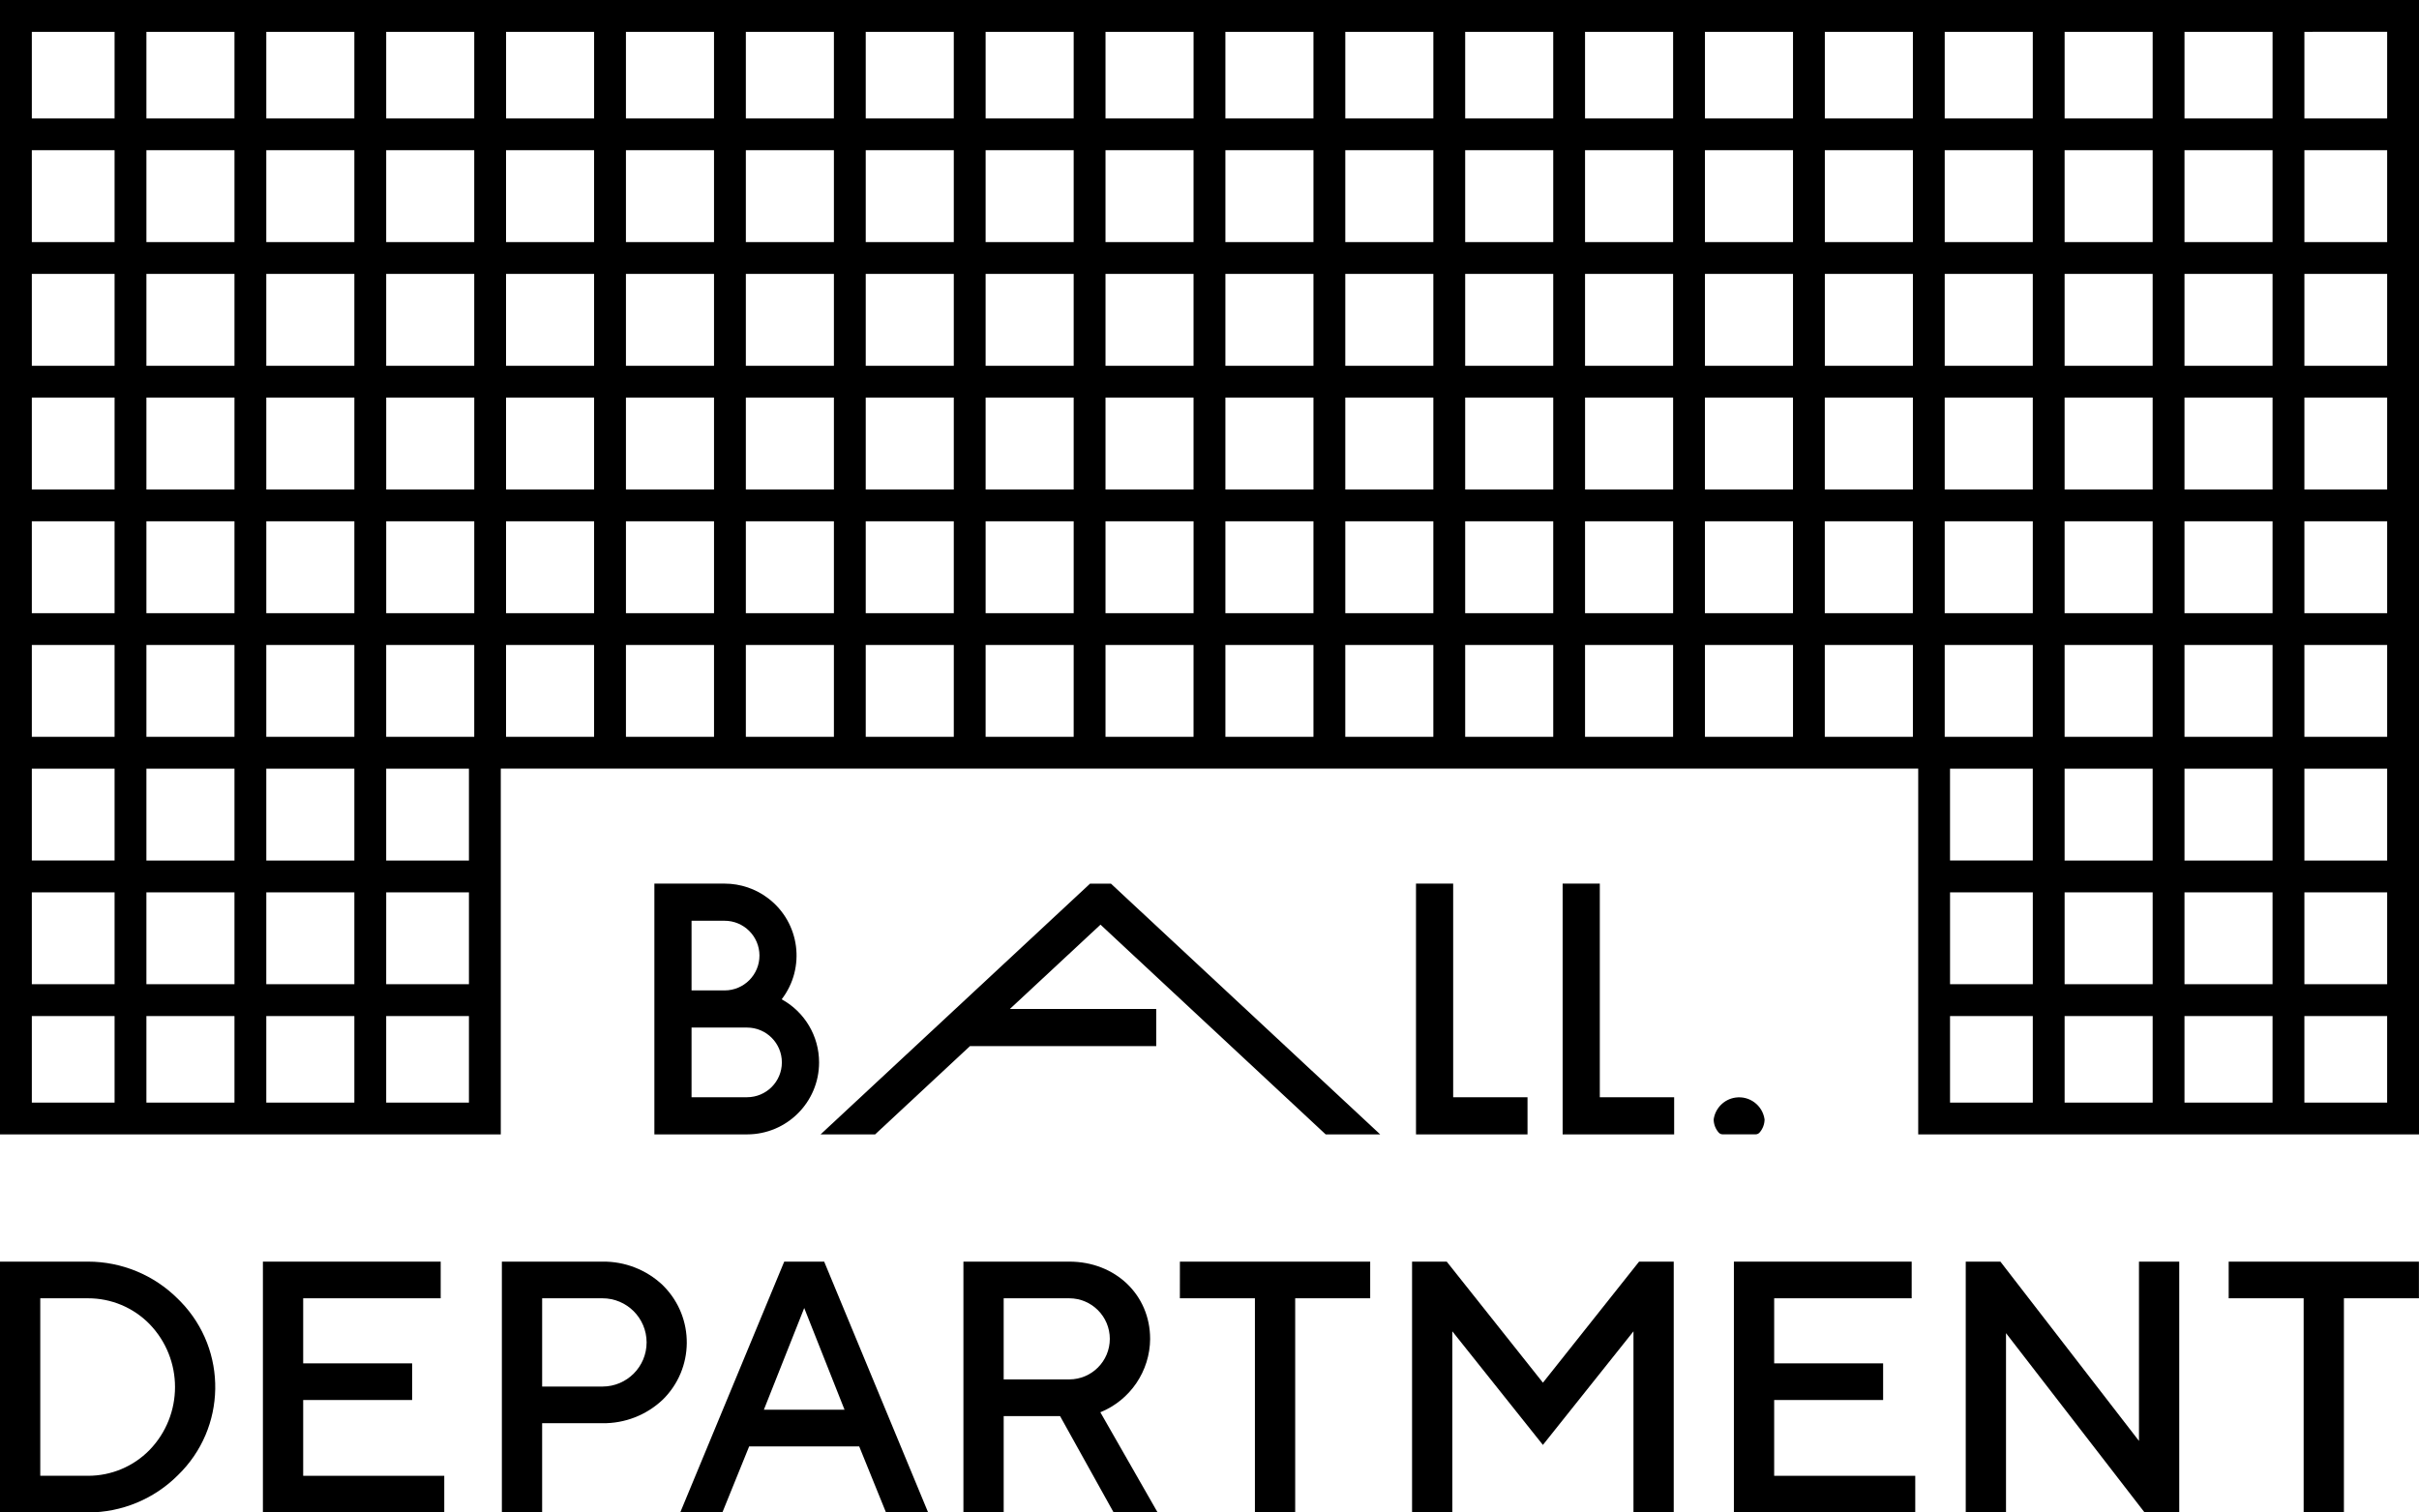
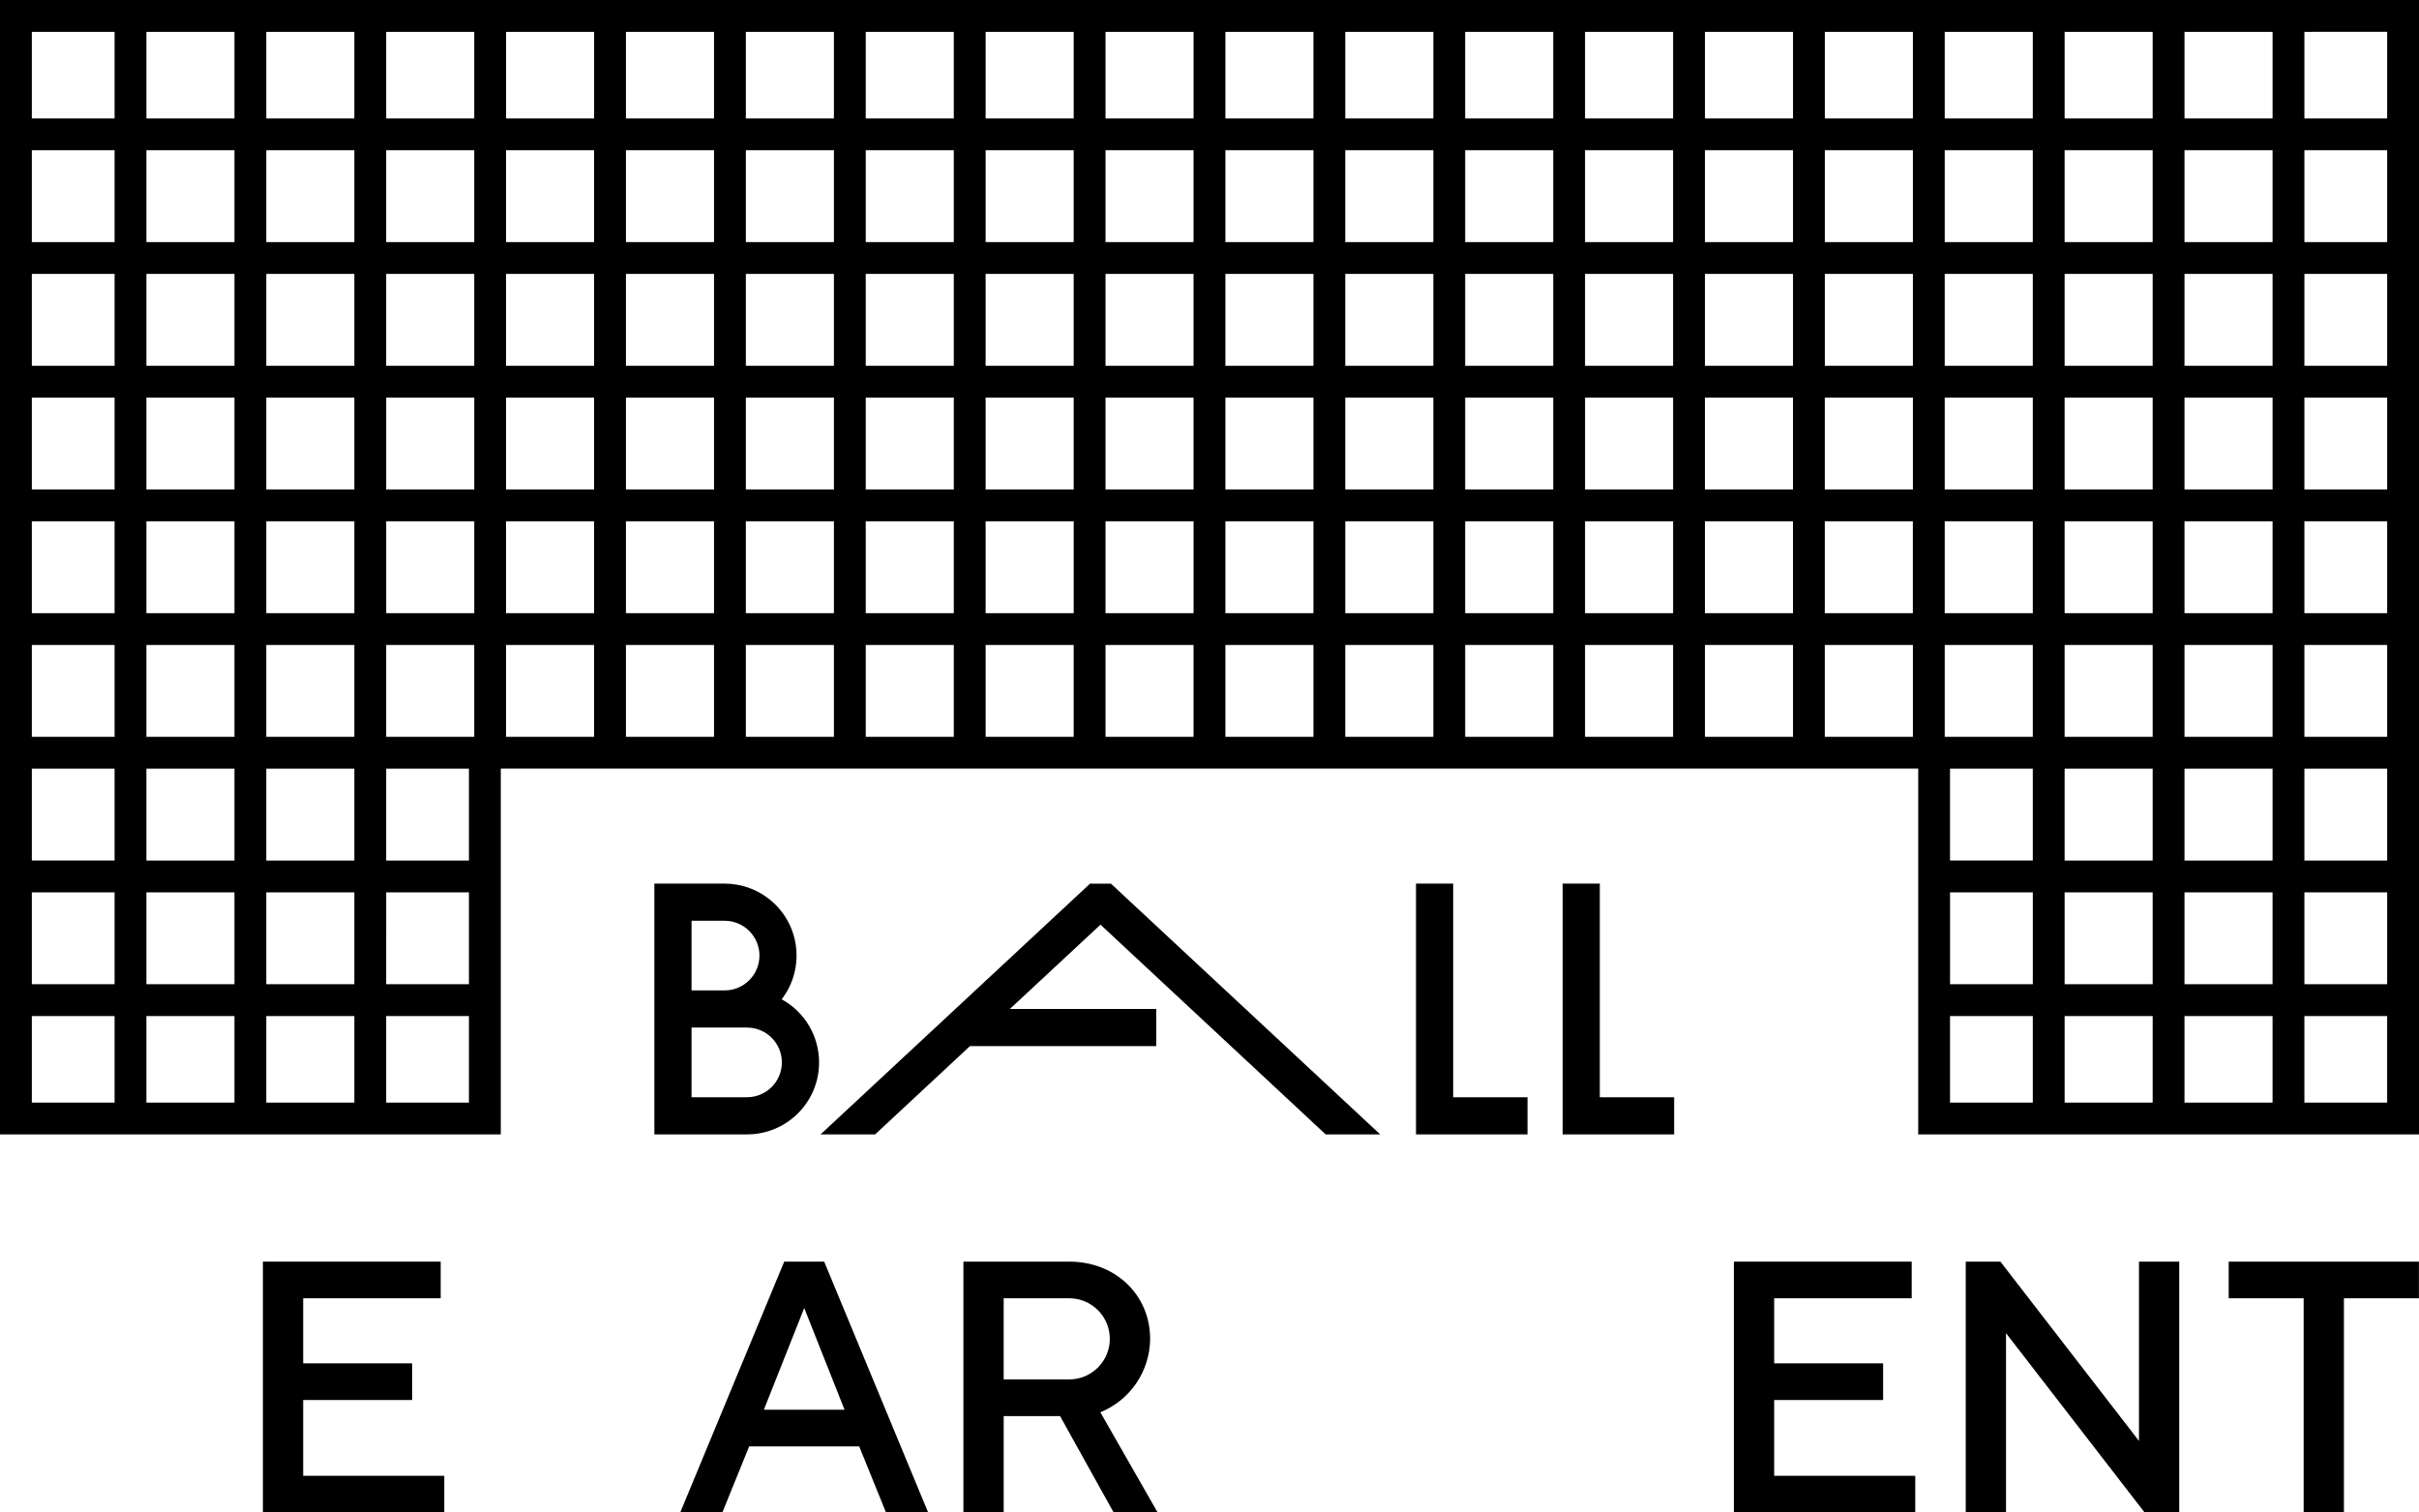
<svg xmlns="http://www.w3.org/2000/svg" version="1.1" id="レイヤー_1" x="0px" y="0px" width="323px" height="202px" viewBox="0 0 323 202" style="enable-background:new 0 0 323 202;" xml:space="preserve">
  <style type="text/css">
	.st0{fill:#FFFFFF;}
</style>
  <g id="グループ_16333" transform="translate(-1343.654 -166.402)">
    <g id="グループ_16330" transform="translate(1343.655 335.062)">
      <g id="グループ_16327" transform="translate(0 0)">
-         <path id="パス_4386" d="M19.96,25.005c-2.161,2.206-5.122,3.445-8.211,3.437H5.376V4.737h6.373     c3.089-0.008,6.05,1.231,8.211,3.437C24.505,12.865,24.505,20.314,19.96,25.005 M11.749-0.16h-11.75v33.499h11.75     c4.498,0,8.813-1.785,11.994-4.964c6.512-6.297,6.683-16.679,0.383-23.187c-0.126-0.13-0.253-0.257-0.383-0.383     C20.562,1.626,16.248-0.16,11.749-0.16" />
-       </g>
+         </g>
      <path id="パス_4387" d="M40.482,18.323h14.547v-4.895H40.482V4.736h18.361v-4.895H35.104V33.34h24.216v-4.895H40.482V18.323z" />
      <g id="グループ_16328" transform="translate(67.046 0)">
-         <path id="パス_4388" d="M13.387,16.525H5.344V4.736h8.042c3.257-0.005,5.901,2.63,5.906,5.886     c0.005,3.255-2.632,5.898-5.889,5.903C13.398,16.525,13.392,16.525,13.387,16.525 M21.451,2.987     c-2.174-2.061-5.068-3.191-8.064-3.147H-0.034v33.5h5.377V21.422h8.042c2.996,0.044,5.89-1.086,8.064-3.147     c4.223-4.145,4.284-10.927,0.137-15.148c-0.045-0.046-0.091-0.092-0.137-0.137" />
-       </g>
+         </g>
      <path id="パス_4389" d="M112.769,19.623h-10.774l5.389-13.587L112.769,19.623z M110.047-0.158h-5.334L90.867,33.246l-0.038,0.09    h5.627l3.576-8.819h14.693l3.56,8.779l0.016,0.04h5.627L110.064-0.122L110.047-0.158z" />
      <g id="グループ_16329" transform="translate(128.701 0)">
        <path id="パス_4390" d="M5.315,4.737h8.758c2.993,0.003,5.417,2.431,5.414,5.422c-0.003,2.987-2.425,5.408-5.414,5.411H5.315     V4.737z M24.87,10.154c0-5.88-4.642-10.314-10.795-10.314H-0.06v33.499h5.377V20.468h7.526l7.137,12.838l0.018,0.033h5.874     L18.223,19.96c3.995-1.625,6.619-5.494,6.649-9.806" />
      </g>
-       <path id="パス_4391" d="M157.543,4.737h10.021v28.602h5.377V4.737h10.015v-4.895h-25.409L157.543,4.737z" />
-       <path id="パス_4392" d="M206.02,16.008L193.195-0.135l-0.02-0.025h-4.628v33.499h5.376V9.149l12.094,15.172l12.094-15.172v24.19    h5.376V-0.16h-4.628L206.02,16.008z" />
      <path id="パス_4393" d="M236.898,18.323h14.547v-4.895h-14.547V4.736h18.361v-4.895h-23.739V33.34h24.216v-4.895h-18.839V18.323    z" />
      <path id="パス_4394" d="M285.608,23.787L267.125-0.135l-0.019-0.025h-4.629v33.499h5.377V9.392l18.483,23.922l0.019,0.025h4.629    V-0.16h-5.377V23.787z" />
      <path id="パス_4395" d="M297.586-0.16v4.895h10.011v28.602h5.376v-28.6h10.016v-4.895L297.586-0.16z" />
    </g>
    <g id="グループ_16332" transform="translate(1431.073 284.525)">
      <path id="パス_4396" d="M116.545,28.424h-9.927V-0.108h-4.964v33.497h4.964l0,0h9.927V28.424z" />
      <path id="パス_4397" d="M136.125,28.425h-9.927V-0.108h-4.964v33.496h4.964l0,0h9.927V28.425z" />
      <g id="グループ_16331" transform="translate(0 0)">
-         <path id="パス_4398" d="M142.6,33.377h4.398c0.209,0,0.407-0.093,0.542-0.253c0.42-0.484,0.653-1.102,0.658-1.742     c-0.266-1.876-2.003-3.181-3.88-2.915c-1.513,0.214-2.702,1.403-2.917,2.915c0.005,0.64,0.238,1.258,0.658,1.742     C142.193,33.285,142.391,33.377,142.6,33.377" />
        <path id="パス_4399" d="M12.331,28.42h-7.41v-9.304h7.41c2.571,0.003,4.653,2.088,4.65,4.657     c-0.003,2.566-2.083,4.645-4.65,4.648 M9.324,4.852c2.57-0.006,4.659,2.071,4.665,4.64s-2.072,4.657-4.642,4.663l0,0H4.921V4.852     H9.324z M16.955,15.342c3.231-4.207,2.439-10.236-1.77-13.466c-1.681-1.29-3.742-1.988-5.861-1.986h-9.366v33.493h12.374     c5.311,0.001,9.617-4.301,9.618-9.61C21.952,20.262,20.037,17.029,16.955,15.342" />
      </g>
      <path id="パス_4400" d="M89.595,33.386h7.281L60.918-0.107h-2.786L22.15,33.383h7.283l12.663-11.789h24.873v-4.961H47.425    l12.1-11.261L89.595,33.386z" />
    </g>
    <path id="パス_4401" d="M1651.352,166.402h-307.698v15.815l0,0v4.248l0,0v12.271l0,0v4.248l0,0v12.271l0,0v4.248l0,0v12.273l0,0   v4.248l0,0v12.271l0,0v4.248l0,0v12.27l0,0v4.248l0,0v12.273l0,0v4.247l0,0v12.271l0,0v4.248l0,0v15.813h66.868V269.06h189.264   v48.853h66.868V166.402H1651.352z M1662.402,170.65v11.567h-11.05v-11.564L1662.402,170.65z M1651.352,285.582h11.05v12.271h-11.05   V285.582z M1651.352,281.335v-12.273h11.05v12.273H1651.352z M1651.352,264.813v-12.27h11.05v12.27H1651.352z M1651.352,248.295   v-12.271h11.05v12.271H1651.352z M1651.352,231.776v-12.273h11.05v12.273H1651.352z M1651.352,215.255v-12.271h11.05v12.271   H1651.352z M1651.352,198.736v-12.271h11.05v12.271H1651.352z M1647.102,170.653v11.564h-11.759v-11.564H1647.102z    M1604.036,285.582h11.051v12.271h-11.051V285.582z M1395.223,285.582h11.047v12.271h-11.05L1395.223,285.582z M1395.223,231.776   v-12.273h11.758v12.273H1395.223z M1406.981,236.024v12.271h-11.758v-12.271H1406.981z M1395.22,215.255v-12.271h11.758v12.271   H1395.22z M1395.22,198.736v-12.271h11.758v12.271H1395.22z M1395.22,252.543h11.758v12.27h-11.758V252.543z M1427.235,231.776   v-12.273h11.759v12.273L1427.235,231.776z M1438.995,236.024v12.271h-11.759v-12.271L1438.995,236.024z M1427.235,215.255v-12.271   h11.759v12.271H1427.235z M1427.235,198.736v-12.271h11.759v12.271H1427.235z M1427.235,252.543h11.759v12.27h-11.759V252.543z    M1443.245,231.776v-12.273h11.758v12.273L1443.245,231.776z M1455.003,236.024v12.271h-11.758v-12.271L1455.003,236.024z    M1443.245,215.255v-12.271h11.758v12.271H1443.245z M1443.245,198.736v-12.271h11.758v12.271H1443.245z M1443.245,252.543h11.758   v12.27h-11.758V252.543z M1459.253,231.776v-12.273h11.757v12.273L1459.253,231.776z M1471.01,236.024v12.271h-11.757v-12.271   L1471.01,236.024z M1459.253,215.255v-12.271h11.757v12.271H1459.253z M1459.253,198.736v-12.271h11.757v12.271H1459.253z    M1459.253,252.543h11.757v12.27h-11.757V252.543z M1475.26,231.776v-12.273h11.758v12.273L1475.26,231.776z M1487.019,236.024   v12.271h-11.758v-12.271L1487.019,236.024z M1475.26,215.255v-12.271h11.758v12.271H1475.26z M1475.26,198.736v-12.271h11.758   v12.271H1475.26z M1475.26,252.543h11.758v12.27h-11.758V252.543z M1491.269,231.776v-12.273h11.754v12.273L1491.269,231.776z    M1503.027,236.024v12.271h-11.758v-12.271L1503.027,236.024z M1491.269,215.255v-12.271h11.754v12.271H1491.269z    M1491.269,198.736v-12.271h11.754v12.271H1491.269z M1491.269,252.543h11.754v12.27h-11.754V252.543z M1507.276,231.776v-12.273   h11.759v12.273L1507.276,231.776z M1519.035,236.024v12.271h-11.759v-12.271L1519.035,236.024z M1507.276,215.255v-12.271h11.759   v12.271H1507.276z M1507.276,198.736v-12.271h11.759v12.271H1507.276z M1507.276,252.543h11.759v12.27h-11.759V252.543z    M1523.285,231.776v-12.273h11.758v12.273L1523.285,231.776z M1535.044,236.024v12.271h-11.758v-12.271L1535.044,236.024z    M1523.285,215.255v-12.271h11.758v12.271H1523.285z M1523.285,198.736v-12.271h11.758v12.271H1523.285z M1523.285,252.543h11.758   v12.27h-11.758V252.543z M1539.294,231.776v-12.273h11.757v12.273L1539.294,231.776z M1551.051,236.024v12.271h-11.757v-12.271   L1551.051,236.024z M1539.294,215.255v-12.271h11.757v12.271H1539.294z M1539.294,198.736v-12.271h11.757v12.271H1539.294z    M1539.294,252.543h11.757v12.27h-11.757V252.543z M1555.301,231.776v-12.273h11.758v12.273L1555.301,231.776z M1567.059,236.024   v12.271h-11.761v-12.271L1567.059,236.024z M1555.298,215.255v-12.271h11.758v12.271H1555.298z M1555.298,198.736v-12.271h11.758   v12.271H1555.298z M1555.298,252.543h11.758v12.27h-11.758V252.543z M1571.307,231.776v-12.273h11.758v12.273L1571.307,231.776z    M1583.065,236.024v12.271h-11.758v-12.271L1583.065,236.024z M1571.309,215.255v-12.271h11.758v12.271H1571.309z    M1571.309,198.736v-12.271h11.758v12.271H1571.309z M1571.309,252.543h11.758v12.27h-11.758V252.543z M1422.98,219.503v12.273   h-11.756v-12.273H1422.98z M1411.224,215.255v-12.271h11.756v12.271H1411.224z M1422.98,236.024v12.271h-11.756v-12.271H1422.98z    M1422.98,252.543v12.27h-11.756v-12.27L1422.98,252.543z M1422.98,198.736h-11.756v-12.271h11.756V198.736z M1592.137,264.813   h-4.825v-12.27h11.764v12.264L1592.137,264.813z M1587.313,231.776v-12.273h11.764v12.273H1587.313z M1599.07,236.024v12.271   h-11.757v-12.271H1599.07z M1587.318,215.255v-12.271h11.759v12.271H1587.318z M1587.318,198.736v-12.271h11.759v12.271H1587.318z    M1603.325,231.776v-12.273h11.759v12.273H1603.325z M1615.085,236.024v12.271h-11.76v-12.271H1615.085z M1603.325,215.255v-12.271   h11.759v12.271H1603.325z M1603.325,198.736v-12.271h11.759v12.271H1603.325z M1603.325,264.812v-12.269h11.759v12.27h-11.759   V264.812z M1619.334,281.335v-12.273h11.756v12.273H1619.334z M1631.091,285.582v12.271h-11.756v-12.271H1631.091z    M1619.334,264.813v-12.27h11.756v12.27H1619.334z M1619.334,248.295v-12.271h11.756v12.271H1619.334z M1619.334,231.776v-12.273   h11.756v12.273H1619.334z M1619.334,215.255v-12.271h11.756v12.271H1619.334z M1619.334,198.736v-12.271h11.756v12.271H1619.334z    M1631.091,302.101v11.565h-11.756v-11.565H1631.091z M1635.341,281.335v-12.273h11.759v12.273H1635.341z M1647.1,285.582v12.271   h-11.759v-12.271H1647.1z M1635.341,264.813v-12.27h11.759v12.27H1635.341z M1635.341,248.295v-12.271h11.759v12.271H1635.341z    M1635.341,231.776v-12.273h11.759v12.273H1635.341z M1635.341,215.255v-12.271h11.759v12.271H1635.341z M1635.341,198.736v-12.271   h11.759v12.271H1635.341z M1647.1,302.101v11.565h-11.759v-11.565H1647.1z M1631.091,170.653v11.564h-11.756v-11.564H1631.091z    M1615.084,170.653v11.564h-11.759v-11.564H1615.084z M1599.075,170.653v11.564h-11.757v-11.564H1599.075z M1583.068,170.653   v11.564h-11.758v-11.564H1583.068z M1567.059,170.653v11.564h-11.761v-11.564H1567.059z M1551.051,170.653v11.564h-11.757v-11.564   H1551.051z M1535.044,170.653v11.564h-11.758v-11.564H1535.044z M1519.035,170.653v11.564h-11.759v-11.564H1519.035z    M1503.027,170.653v11.564h-11.758v-11.564H1503.027z M1487.019,170.653v11.564h-11.758v-11.564H1487.019z M1471.01,170.653v11.564   h-11.757v-11.564H1471.01z M1455.003,170.653v11.564h-11.758v-11.564H1455.003z M1438.994,170.653v11.564h-11.759v-11.564H1438.994   z M1422.985,170.653v11.564h-11.756v-11.564H1422.985z M1406.979,170.653v11.564h-11.758v-11.564H1406.979z M1390.97,170.653   v11.564h-11.759v-11.564H1390.97z M1363.204,281.335v-12.273h11.758v12.273H1363.204z M1374.962,285.582v12.271h-11.758v-12.271   H1374.962z M1363.204,264.813v-12.27h11.758v12.27H1363.204z M1363.204,248.295v-12.271h11.758v12.271H1363.204z M1363.204,231.776   v-12.273h11.758v12.273H1363.204z M1363.204,215.255v-12.271h11.758v12.271H1363.204z M1363.204,198.736v-12.271h11.758v12.271   H1363.204z M1374.962,302.101v11.565h-11.758v-11.565H1374.962z M1379.211,281.335v-12.273h11.759v12.273H1379.211z    M1390.97,285.582v12.271h-11.759v-12.271H1390.97z M1379.211,264.813v-12.27h11.759v12.27H1379.211z M1379.211,248.295v-12.271   h11.759v12.271H1379.211z M1379.211,231.776v-12.273h11.759v12.273H1379.211z M1379.211,215.255v-12.271h11.759v12.271H1379.211z    M1379.211,198.736v-12.271h11.759v12.271H1379.211z M1390.97,302.101v11.565h-11.759v-11.565H1390.97z M1374.962,170.653v11.564   h-11.758v-11.564H1374.962z M1347.904,170.653h11.05v11.564h-11.05V170.653z M1347.904,186.465h11.05v12.271h-11.05V186.465z    M1347.904,202.984h11.05v12.271h-11.05V202.984z M1347.904,219.503h11.05v12.273h-11.05V219.503z M1347.904,236.024h11.05v12.271   h-11.05V236.024z M1347.904,252.543h11.05v12.27h-11.05V252.543z M1347.904,269.061h11.05v12.273h-11.05V269.061z    M1347.904,285.582h11.05v12.271h-11.05V285.582z M1347.904,302.101h11.05v11.565h-11.05V302.101z M1395.22,313.666v-11.565h11.049   v11.565L1395.22,313.666z M1406.27,281.335h-11.05v-12.273h11.049L1406.27,281.335z M1615.084,269.061v12.273h-11.051v-12.273   L1615.084,269.061z M1604.034,302.101h11.051v11.565h-11.051V302.101z M1651.35,313.666v-11.565h11.05v11.565H1651.35z" />
  </g>
</svg>